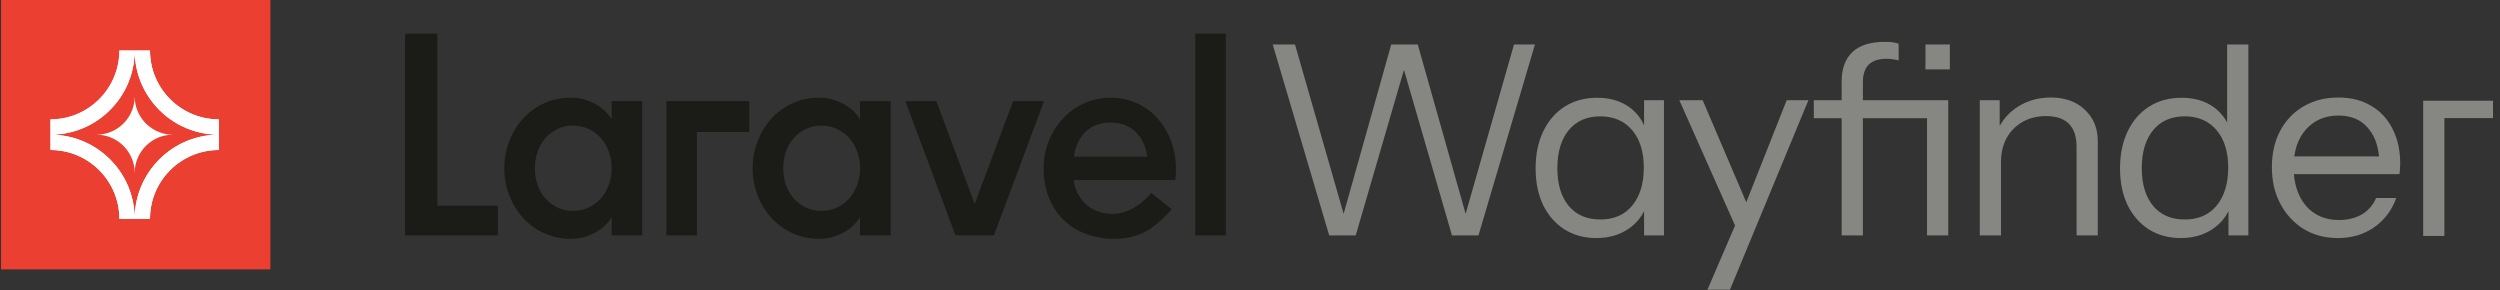
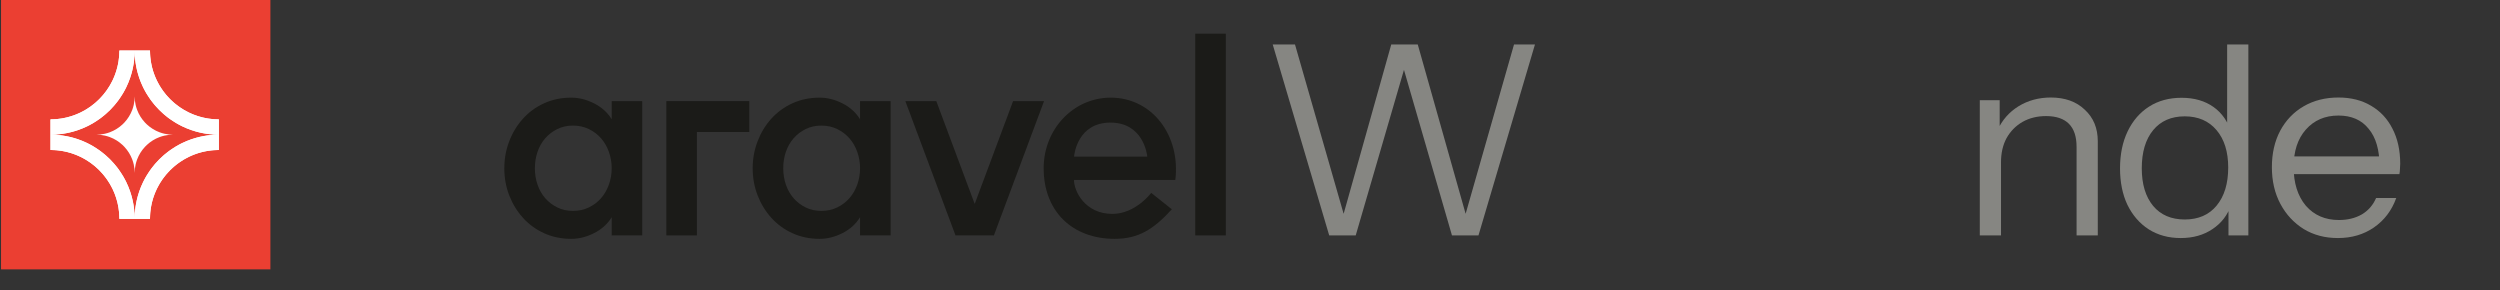
<svg xmlns="http://www.w3.org/2000/svg" width="594" height="69" viewBox="0 0 594 69" fill="none">
  <rect x="0" y="0" width="594" height="69" fill="#333333" stroke="none" />
  <style>
        .laravel { fill: #1B1B18 } @media (prefers-color-scheme:dark) { .laravel { fill: #fff } }
        .wayfinder { fill: #868682 } @media (prefers-color-scheme:dark) { .wayfinder { fill: #A1A09A } }
    </style>
  <rect width="64" height="64" transform="translate(0.248)" fill="#EB3F32" />
  <path fill-rule="evenodd" clip-rule="evenodd" d="M12 28.364C21.037 28.364 28.364 21.037 28.364 12H32C32 15.117 31.287 18.067 30.015 20.697C28.052 24.757 24.757 28.052 20.697 30.015C18.067 31.287 15.117 32 12 32V28.364ZM20.697 33.985C18.067 32.713 15.117 32 12 32V35.636C21.037 35.636 28.364 42.963 28.364 52H32H35.636C35.636 42.963 42.963 35.636 52 35.636V32V28.364C42.963 28.364 35.636 21.037 35.636 12H32C32 15.117 32.713 18.067 33.985 20.697C35.948 24.757 39.243 28.052 43.303 30.015C45.933 31.287 48.883 32 52 32C48.883 32 45.933 32.713 43.303 33.985C39.243 35.948 35.948 39.243 33.985 43.303C32.713 45.933 32 48.883 32 52C32 48.883 31.287 45.933 30.015 43.303C28.052 39.243 24.757 35.948 20.697 33.985Z" fill="white" />
  <path fill-rule="evenodd" clip-rule="evenodd" d="M14.72 32.184C13.831 32.062 12.923 32 12 32C12.923 32 13.831 31.938 14.72 31.817C15.152 31.758 15.578 31.686 16 31.6C17.648 31.265 19.223 30.728 20.697 30.015C20.843 29.945 20.987 29.873 21.131 29.799C21.742 29.484 22.336 29.139 22.909 28.766C23.263 28.535 23.61 28.293 23.948 28.041C24.042 27.97 24.135 27.899 24.228 27.827C25.575 26.785 26.785 25.575 27.827 24.228C27.899 24.135 27.97 24.042 28.041 23.948C28.293 23.61 28.535 23.263 28.766 22.909C29.139 22.336 29.484 21.742 29.799 21.131C29.873 20.987 29.945 20.843 30.015 20.697C30.728 19.223 31.265 17.648 31.6 16C31.686 15.578 31.758 15.152 31.817 14.72C31.938 13.831 32 12.923 32 12C32 12.923 32.062 13.831 32.184 14.72C32.242 15.152 32.314 15.578 32.4 16C32.735 17.648 33.272 19.223 33.985 20.697C34.055 20.843 34.127 20.987 34.201 21.131C34.516 21.742 34.861 22.336 35.234 22.909C35.465 23.263 35.707 23.61 35.959 23.948C36.03 24.042 36.101 24.135 36.173 24.228C37.215 25.575 38.425 26.785 39.772 27.827C39.865 27.899 39.958 27.97 40.052 28.041C40.39 28.293 40.737 28.535 41.091 28.766C41.664 29.139 42.258 29.484 42.87 29.799C43.013 29.873 43.157 29.945 43.303 30.015C44.777 30.728 46.352 31.265 48 31.6C48.422 31.686 48.849 31.758 49.279 31.817C50.169 31.938 51.077 32 52 32C51.077 32 50.169 32.062 49.279 32.184C48.849 32.242 48.422 32.315 48 32.4C46.352 32.735 44.777 33.272 43.303 33.985C43.157 34.055 43.013 34.127 42.87 34.201C42.258 34.516 41.664 34.861 41.091 35.234C40.737 35.465 40.39 35.707 40.052 35.959C39.958 36.03 39.865 36.101 39.772 36.173C38.425 37.215 37.215 38.425 36.173 39.772C36.101 39.865 36.03 39.958 35.959 40.052C35.707 40.39 35.465 40.737 35.234 41.091C34.861 41.664 34.516 42.258 34.201 42.87C34.127 43.013 34.055 43.157 33.985 43.303C33.272 44.777 32.735 46.352 32.4 48C32.315 48.422 32.242 48.849 32.184 49.279C32.062 50.169 32 51.077 32 52C32 51.077 31.938 50.169 31.817 49.279C31.758 48.849 31.686 48.422 31.6 48C31.265 46.352 30.728 44.777 30.015 43.303C29.945 43.157 29.873 43.013 29.799 42.87C29.484 42.258 29.139 41.664 28.766 41.091C28.535 40.737 28.293 40.39 28.041 40.052C27.97 39.958 27.899 39.865 27.827 39.772C26.785 38.425 25.575 37.215 24.228 36.173C24.135 36.101 24.042 36.03 23.948 35.959C23.61 35.707 23.263 35.465 22.909 35.234C22.336 34.861 21.742 34.516 21.131 34.201C20.987 34.127 20.843 34.055 20.697 33.985C19.223 33.272 17.648 32.735 16 32.4C15.578 32.314 15.152 32.242 14.72 32.184ZM12 35.636V32V28.364C12.909 28.364 13.8 28.29 14.669 28.147C16.237 27.89 17.729 27.41 19.113 26.741C22.437 25.134 25.134 22.437 26.741 19.113C27.41 17.729 27.89 16.237 28.147 14.669C28.29 13.8 28.364 12.909 28.364 12H32H35.636C35.636 12.909 35.711 13.8 35.853 14.669C36.11 16.237 36.59 17.729 37.259 19.113C38.866 22.437 41.563 25.134 44.886 26.741C46.271 27.41 47.763 27.89 49.331 28.147C50.2 28.29 51.091 28.364 52 28.364V32V35.636C51.091 35.636 50.2 35.711 49.331 35.853C47.763 36.11 46.271 36.59 44.886 37.259C41.563 38.866 38.866 41.563 37.259 44.886C36.59 46.271 36.11 47.763 35.853 49.331C35.711 50.2 35.636 51.091 35.636 52H32H28.364C28.364 51.091 28.29 50.2 28.147 49.331C27.89 47.763 27.41 46.271 26.741 44.886C25.134 41.563 22.437 38.866 19.113 37.259C17.729 36.59 16.237 36.11 14.669 35.853C13.8 35.711 12.909 35.636 12 35.636ZM32.225 39.074C32.078 39.723 32 40.398 32 41.091C32 40.398 31.922 39.723 31.775 39.074C31.685 38.673 31.567 38.282 31.425 37.903C31.003 36.776 30.364 35.755 29.558 34.891C29.414 34.736 29.264 34.586 29.109 34.442C28.245 33.636 27.224 32.997 26.097 32.575C25.718 32.433 25.327 32.315 24.926 32.225C24.277 32.078 23.602 32 22.909 32C23.602 32 24.277 31.922 24.926 31.775C25.327 31.685 25.718 31.567 26.097 31.425C27.224 31.003 28.245 30.364 29.109 29.558C29.264 29.414 29.414 29.264 29.558 29.109C30.364 28.245 31.003 27.224 31.425 26.097C31.567 25.718 31.685 25.327 31.775 24.926C31.922 24.277 32 23.602 32 22.909C32 23.602 32.078 24.277 32.225 24.926C32.315 25.327 32.433 25.718 32.575 26.097C32.997 27.224 33.636 28.245 34.442 29.109C34.586 29.264 34.736 29.414 34.891 29.558C35.755 30.364 36.776 31.003 37.903 31.425C38.282 31.567 38.673 31.685 39.074 31.775C39.723 31.922 40.398 32 41.091 32C40.398 32 39.723 32.078 39.074 32.225C38.673 32.315 38.282 32.433 37.903 32.575C36.776 32.997 35.755 33.636 34.891 34.442C34.736 34.586 34.586 34.736 34.442 34.891C33.636 35.755 32.997 36.776 32.575 37.903C32.433 38.282 32.315 38.673 32.225 39.074Z" fill="white" />
-   <path class="laravel" d="M103.908 8H96.248V55.928H118.294V48.876H103.908V8Z" />
  <path class="laravel" d="M145.335 28.335C144.357 26.738 142.97 25.483 141.172 24.57C139.374 23.657 137.564 23.2 135.744 23.2C133.389 23.2 131.237 23.645 129.283 24.535C127.329 25.425 125.653 26.647 124.254 28.198C122.855 29.751 121.767 31.543 120.99 33.573C120.213 35.605 119.825 37.739 119.825 39.975C119.825 42.258 120.213 44.403 120.99 46.411C121.767 48.42 122.855 50.201 124.254 51.752C125.653 53.304 127.328 54.525 129.283 55.415C131.236 56.305 133.389 56.75 135.744 56.75C137.564 56.75 139.374 56.293 141.172 55.381C142.97 54.469 144.358 53.213 145.335 51.615V55.929H152.595V24.022H145.335V28.335ZM144.669 43.878C144.225 45.111 143.603 46.183 142.804 47.096C142.005 48.009 141.039 48.739 139.907 49.287C138.774 49.835 137.519 50.108 136.143 50.108C134.766 50.108 133.523 49.835 132.413 49.287C131.303 48.739 130.349 48.009 129.549 47.096C128.75 46.183 128.139 45.111 127.718 43.878C127.295 42.645 127.085 41.344 127.085 39.975C127.085 38.606 127.295 37.305 127.718 36.072C128.139 34.84 128.75 33.768 129.549 32.855C130.349 31.942 131.303 31.211 132.413 30.664C133.523 30.116 134.766 29.842 136.143 29.842C137.519 29.842 138.774 30.116 139.907 30.664C141.039 31.212 142.005 31.942 142.804 32.855C143.603 33.768 144.225 34.84 144.669 36.072C145.112 37.305 145.335 38.606 145.335 39.975C145.335 41.344 145.112 42.645 144.669 43.878Z" />
  <path class="laravel" d="M204.347 28.335C203.37 26.738 201.983 25.483 200.184 24.57C198.386 23.657 196.576 23.2 194.756 23.2C192.402 23.2 190.249 23.645 188.295 24.535C186.341 25.425 184.665 26.647 183.266 28.198C181.867 29.751 180.779 31.543 180.003 33.573C179.225 35.605 178.837 37.739 178.837 39.975C178.837 42.258 179.225 44.403 180.003 46.411C180.779 48.42 181.867 50.201 183.266 51.752C184.665 53.304 186.34 54.525 188.295 55.415C190.248 56.305 192.402 56.75 194.756 56.75C196.576 56.75 198.386 56.293 200.184 55.381C201.983 54.469 203.37 53.213 204.347 51.615V55.929H211.607V24.022H204.347V28.335ZM203.681 43.878C203.237 45.111 202.615 46.183 201.816 47.096C201.016 48.009 200.051 48.739 198.919 49.287C197.786 49.835 196.531 50.108 195.155 50.108C193.778 50.108 192.535 49.835 191.425 49.287C190.314 48.739 189.36 48.009 188.561 47.096C187.762 46.183 187.151 45.111 186.729 43.878C186.307 42.645 186.097 41.344 186.097 39.975C186.097 38.606 186.307 37.305 186.729 36.072C187.15 34.84 187.762 33.768 188.561 32.855C189.36 31.942 190.315 31.211 191.425 30.664C192.535 30.116 193.778 29.842 195.155 29.842C196.531 29.842 197.786 30.116 198.919 30.664C200.051 31.212 201.016 31.942 201.816 32.855C202.615 33.768 203.237 34.84 203.681 36.072C204.124 37.305 204.347 38.606 204.347 39.975C204.347 41.344 204.124 42.645 203.681 43.878Z" />
  <path class="laravel" d="M291.248 8H283.989V55.928H291.248V8Z" />
  <path class="laravel" d="M158.323 55.928H165.583V31.365H178.038V24.022H158.323V55.928Z" />
  <path class="laravel" d="M240.713 24.022L231.588 48.455L222.464 24.022H215.11L227.027 55.928H236.15L248.067 24.022H240.713Z" />
  <path class="laravel" d="M263.9 23.201C255.01 23.201 247.973 30.712 247.973 39.976C247.973 50.217 254.784 56.75 264.831 56.75C270.453 56.75 274.044 54.54 278.429 49.726L273.524 45.825C273.522 45.829 269.823 50.822 264.299 50.822C257.879 50.822 255.177 45.501 255.177 42.748H279.261C280.527 32.208 273.785 23.201 263.9 23.201ZM255.196 37.203C255.251 36.589 256.087 29.129 263.843 29.129C271.597 29.129 272.54 36.588 272.594 37.203H255.196Z" />
  <path class="wayfinder" d="M555.486 56.56C552.42 56.56 549.711 55.846 547.359 54.418C545.007 52.948 543.159 50.953 541.815 48.433C540.471 45.913 539.799 43.015 539.799 39.739C539.799 36.463 540.45 33.586 541.752 31.108C543.096 28.588 544.965 26.635 547.359 25.249C549.753 23.863 552.504 23.17 555.612 23.17C558.594 23.17 561.177 23.821 563.361 25.123C565.587 26.425 567.288 28.252 568.464 30.604C569.682 32.956 570.291 35.728 570.291 38.92C570.291 39.34 570.27 39.739 570.228 40.117C570.228 40.495 570.186 40.915 570.102 41.377H543.579V37.156H567.015L565.377 39.487C565.377 35.623 564.516 32.662 562.794 30.604C561.114 28.504 558.72 27.454 555.612 27.454C552.42 27.454 549.837 28.567 547.863 30.793C545.931 32.977 544.965 35.938 544.965 39.676C544.965 43.498 545.931 46.564 547.863 48.874C549.837 51.142 552.462 52.276 555.738 52.276C557.796 52.276 559.602 51.835 561.156 50.953C562.71 50.029 563.844 48.727 564.558 47.047H569.346C568.296 49.987 566.532 52.318 564.054 54.04C561.618 55.72 558.762 56.56 555.486 56.56Z" />
  <path class="wayfinder" d="M529.486 55.93V48.433L530.116 48.622C529.318 51.058 527.848 52.99 525.706 54.418C523.606 55.846 521.086 56.56 518.146 56.56C515.248 56.56 512.707 55.867 510.523 54.481C508.381 53.095 506.701 51.163 505.483 48.685C504.307 46.207 503.719 43.309 503.719 39.991C503.719 36.631 504.328 33.691 505.546 31.171C506.764 28.651 508.465 26.698 510.649 25.312C512.833 23.926 515.395 23.233 518.335 23.233C521.359 23.233 523.9 23.968 525.958 25.438C528.016 26.908 529.423 28.987 530.179 31.675L529.171 31.801V10.57H534.211V55.93H529.486ZM519.091 52.15C522.325 52.15 524.845 51.058 526.651 48.874C528.499 46.648 529.423 43.624 529.423 39.802C529.423 36.064 528.499 33.103 526.651 30.919C524.803 28.735 522.283 27.643 519.091 27.643C515.899 27.643 513.4 28.735 511.594 30.919C509.788 33.103 508.885 36.127 508.885 39.991C508.885 43.771 509.788 46.753 511.594 48.937C513.4 51.079 515.899 52.15 519.091 52.15Z" />
  <path class="wayfinder" d="M470.399 55.93V23.8H475.124V31.36H475.439V55.93H470.399ZM493.394 55.93V34.888C493.394 32.452 492.785 30.625 491.567 29.407C490.349 28.189 488.543 27.58 486.149 27.58C484.049 27.58 482.18 28.042 480.542 28.966C478.946 29.89 477.686 31.171 476.762 32.809C475.88 34.447 475.439 36.358 475.439 38.542L474.62 30.919C475.712 28.525 477.371 26.635 479.597 25.249C481.865 23.863 484.427 23.17 487.283 23.17C490.643 23.17 493.331 24.136 495.347 26.068C497.405 27.958 498.434 30.457 498.434 33.565V55.93H493.394Z" />
-   <path class="wayfinder" d="M437.578 55.93V19.264C437.578 16.324 438.418 14.035 440.098 12.397C441.82 10.759 444.424 9.94 447.91 9.94C448.75 9.94 449.401 9.982 449.863 10.066C450.367 10.15 450.787 10.255 451.123 10.381V14.35C450.829 14.266 450.409 14.182 449.863 14.098C449.359 14.014 448.813 13.972 448.225 13.972C446.293 13.972 444.865 14.455 443.941 15.421C443.059 16.387 442.618 17.752 442.618 19.516V55.93H437.578ZM457.864 55.93V23.8H462.904V55.93H457.864ZM430.963 28.084V23.8H460.699V28.084H430.963ZM457.486 16.492V10.57H463.282V16.492H457.486Z" />
-   <path class="wayfinder" d="M405.682 68.845L412.864 52.15L413.998 50.386L424.519 23.8H429.685L411.037 68.845H405.682ZM413.431 56.245L399.004 23.8H404.548L416.959 52.843L413.431 56.245Z" />
-   <path class="wayfinder" d="M379.29 56.56C376.392 56.56 373.851 55.867 371.667 54.481C369.525 53.095 367.845 51.163 366.627 48.685C365.451 46.207 364.863 43.309 364.863 39.991C364.863 36.631 365.472 33.691 366.69 31.171C367.908 28.651 369.609 26.698 371.793 25.312C373.977 23.926 376.539 23.233 379.479 23.233C382.503 23.233 385.044 23.968 387.102 25.438C389.16 26.908 390.567 28.987 391.323 31.675L390.63 31.801V23.8H395.355V55.93H390.63V48.433L391.26 48.622C390.462 51.058 388.992 52.99 386.85 54.418C384.75 55.846 382.23 56.56 379.29 56.56ZM380.235 52.15C383.469 52.15 385.989 51.058 387.795 48.874C389.643 46.648 390.567 43.624 390.567 39.802C390.567 36.064 389.643 33.103 387.795 30.919C385.947 28.735 383.427 27.643 380.235 27.643C377.043 27.643 374.544 28.735 372.738 30.919C370.932 33.103 370.029 36.127 370.029 39.991C370.029 43.771 370.932 46.753 372.738 48.937C374.544 51.079 377.043 52.15 380.235 52.15Z" />
  <path class="wayfinder" d="M315.818 55.93L302.399 10.57H307.691L319.724 52.465H318.779L330.56 10.57H336.86L348.704 52.465H347.759L359.729 10.57H364.706L351.287 55.93H344.987L333.206 15.295H333.962L322.118 55.93H315.818Z" />
-   <path class="wayfinder" d="M575.748 56.06V23.93H592.34V28.06H580.788V56.06H575.748Z" />
</svg>